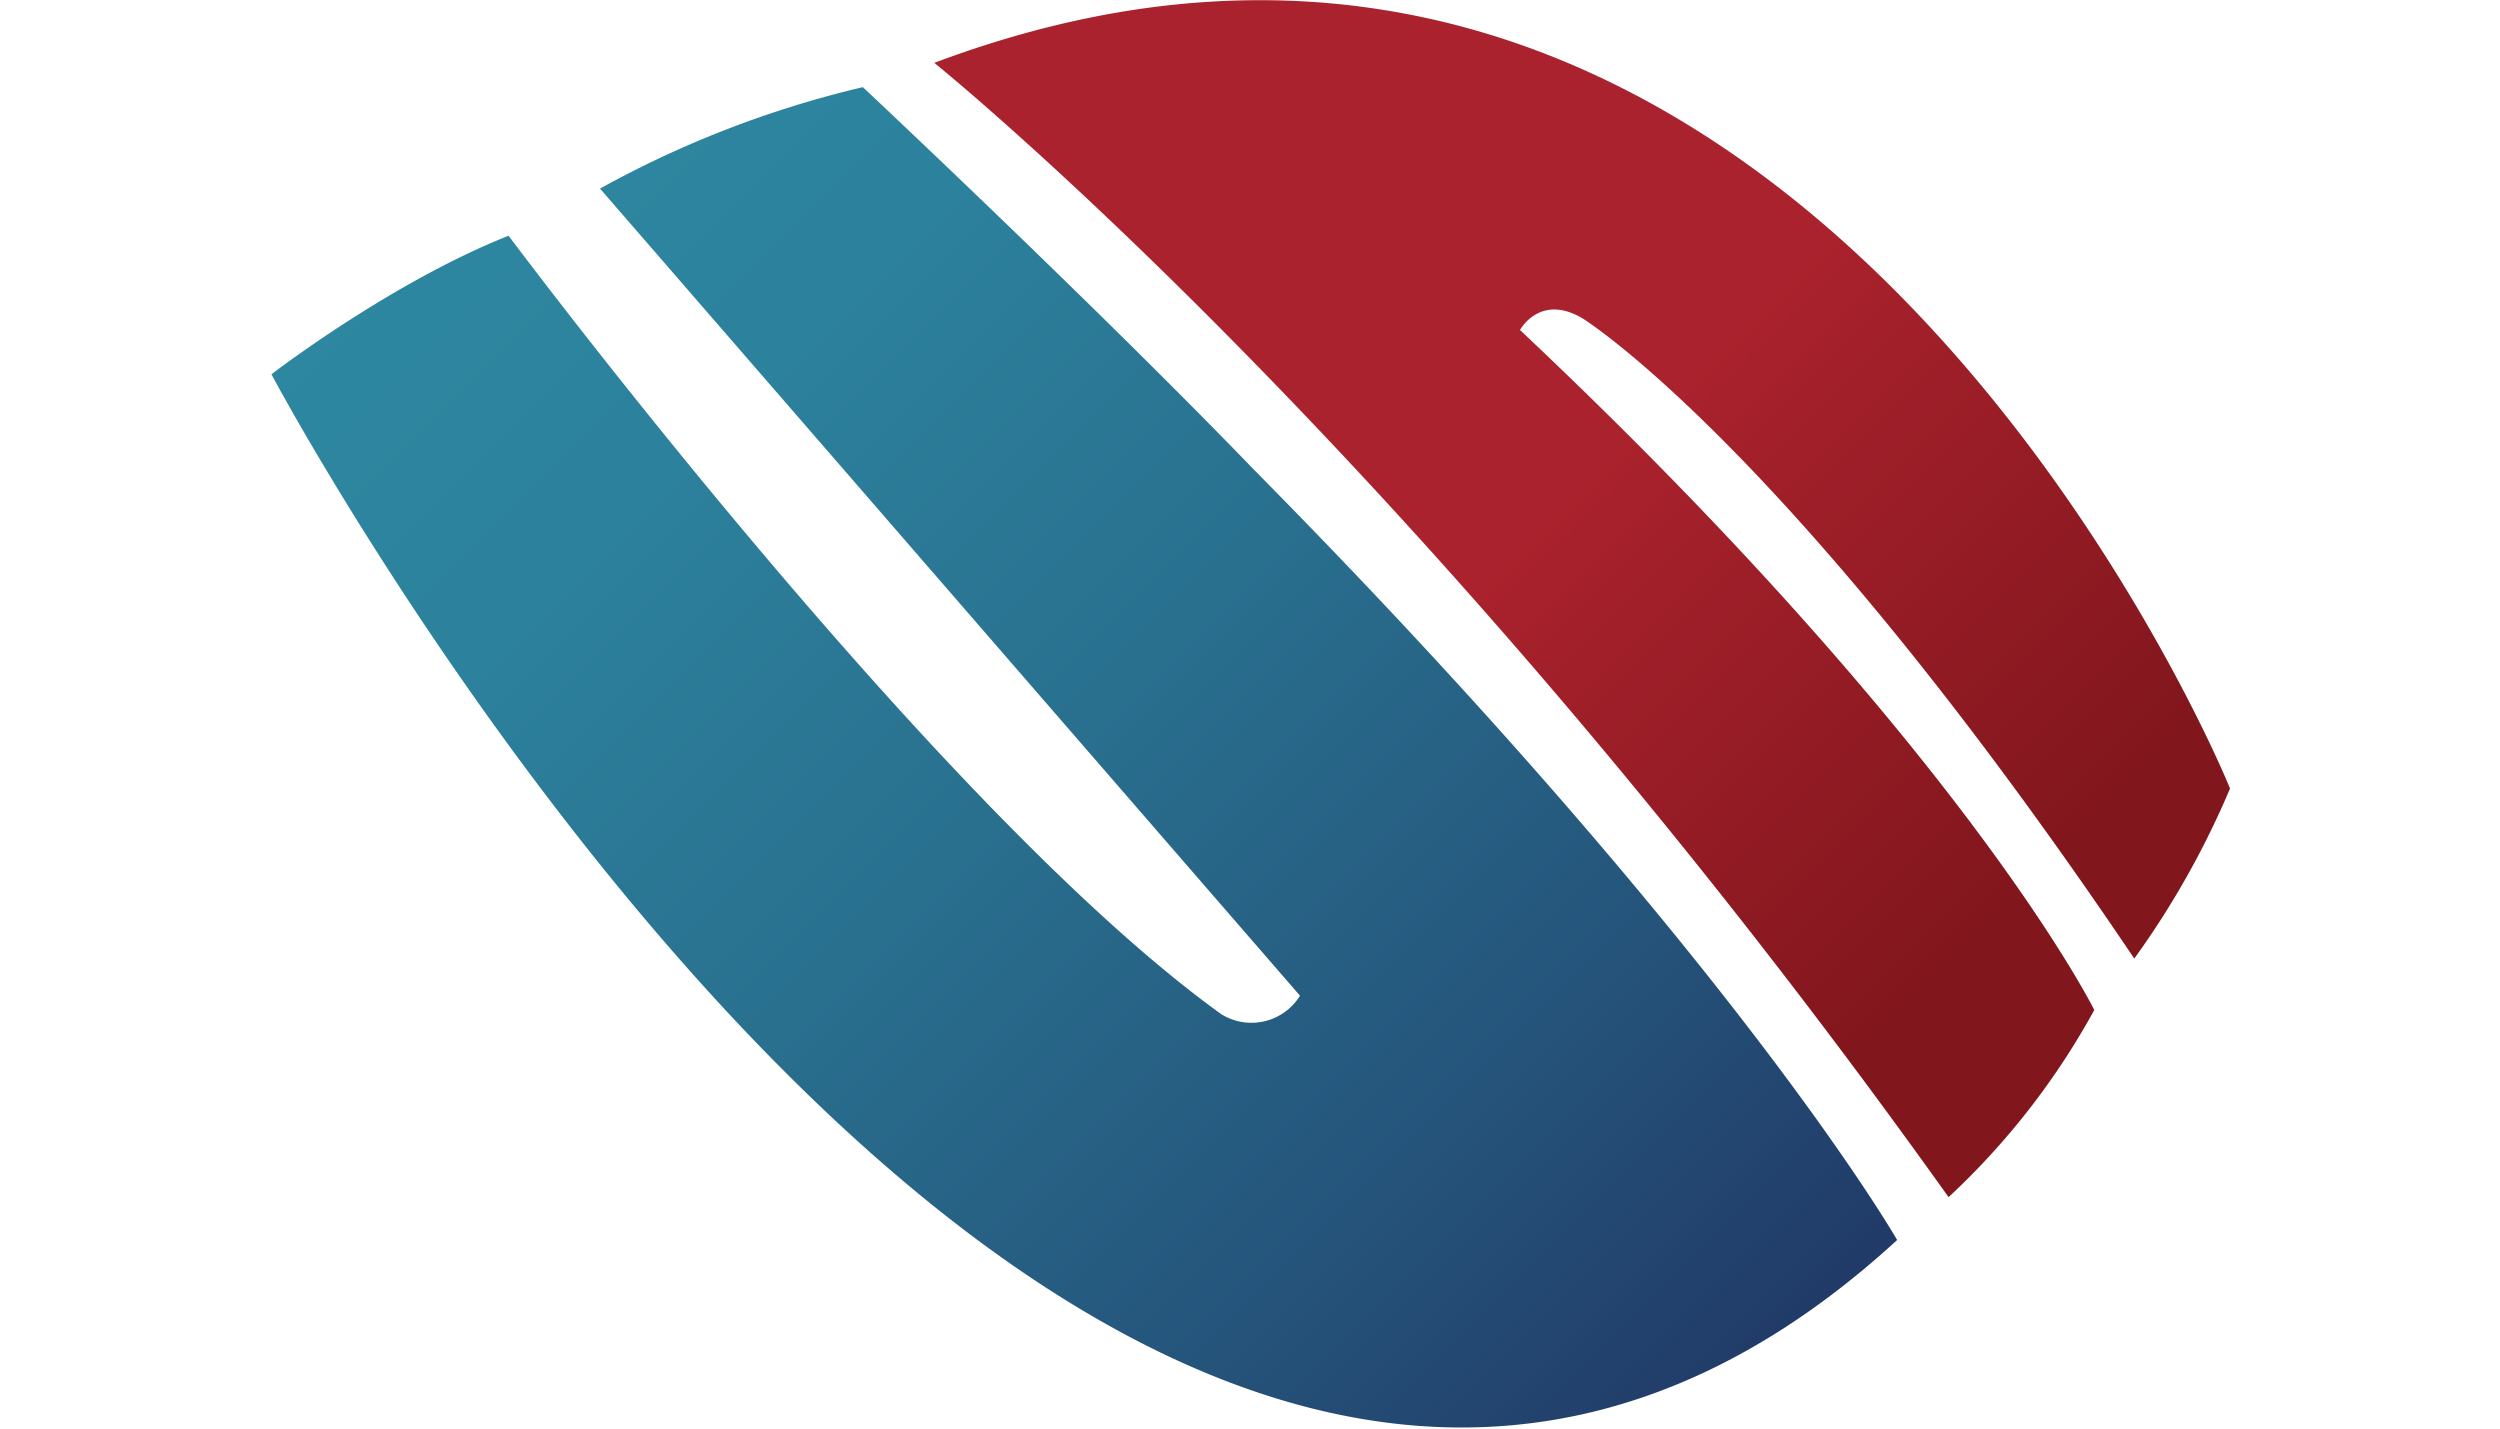
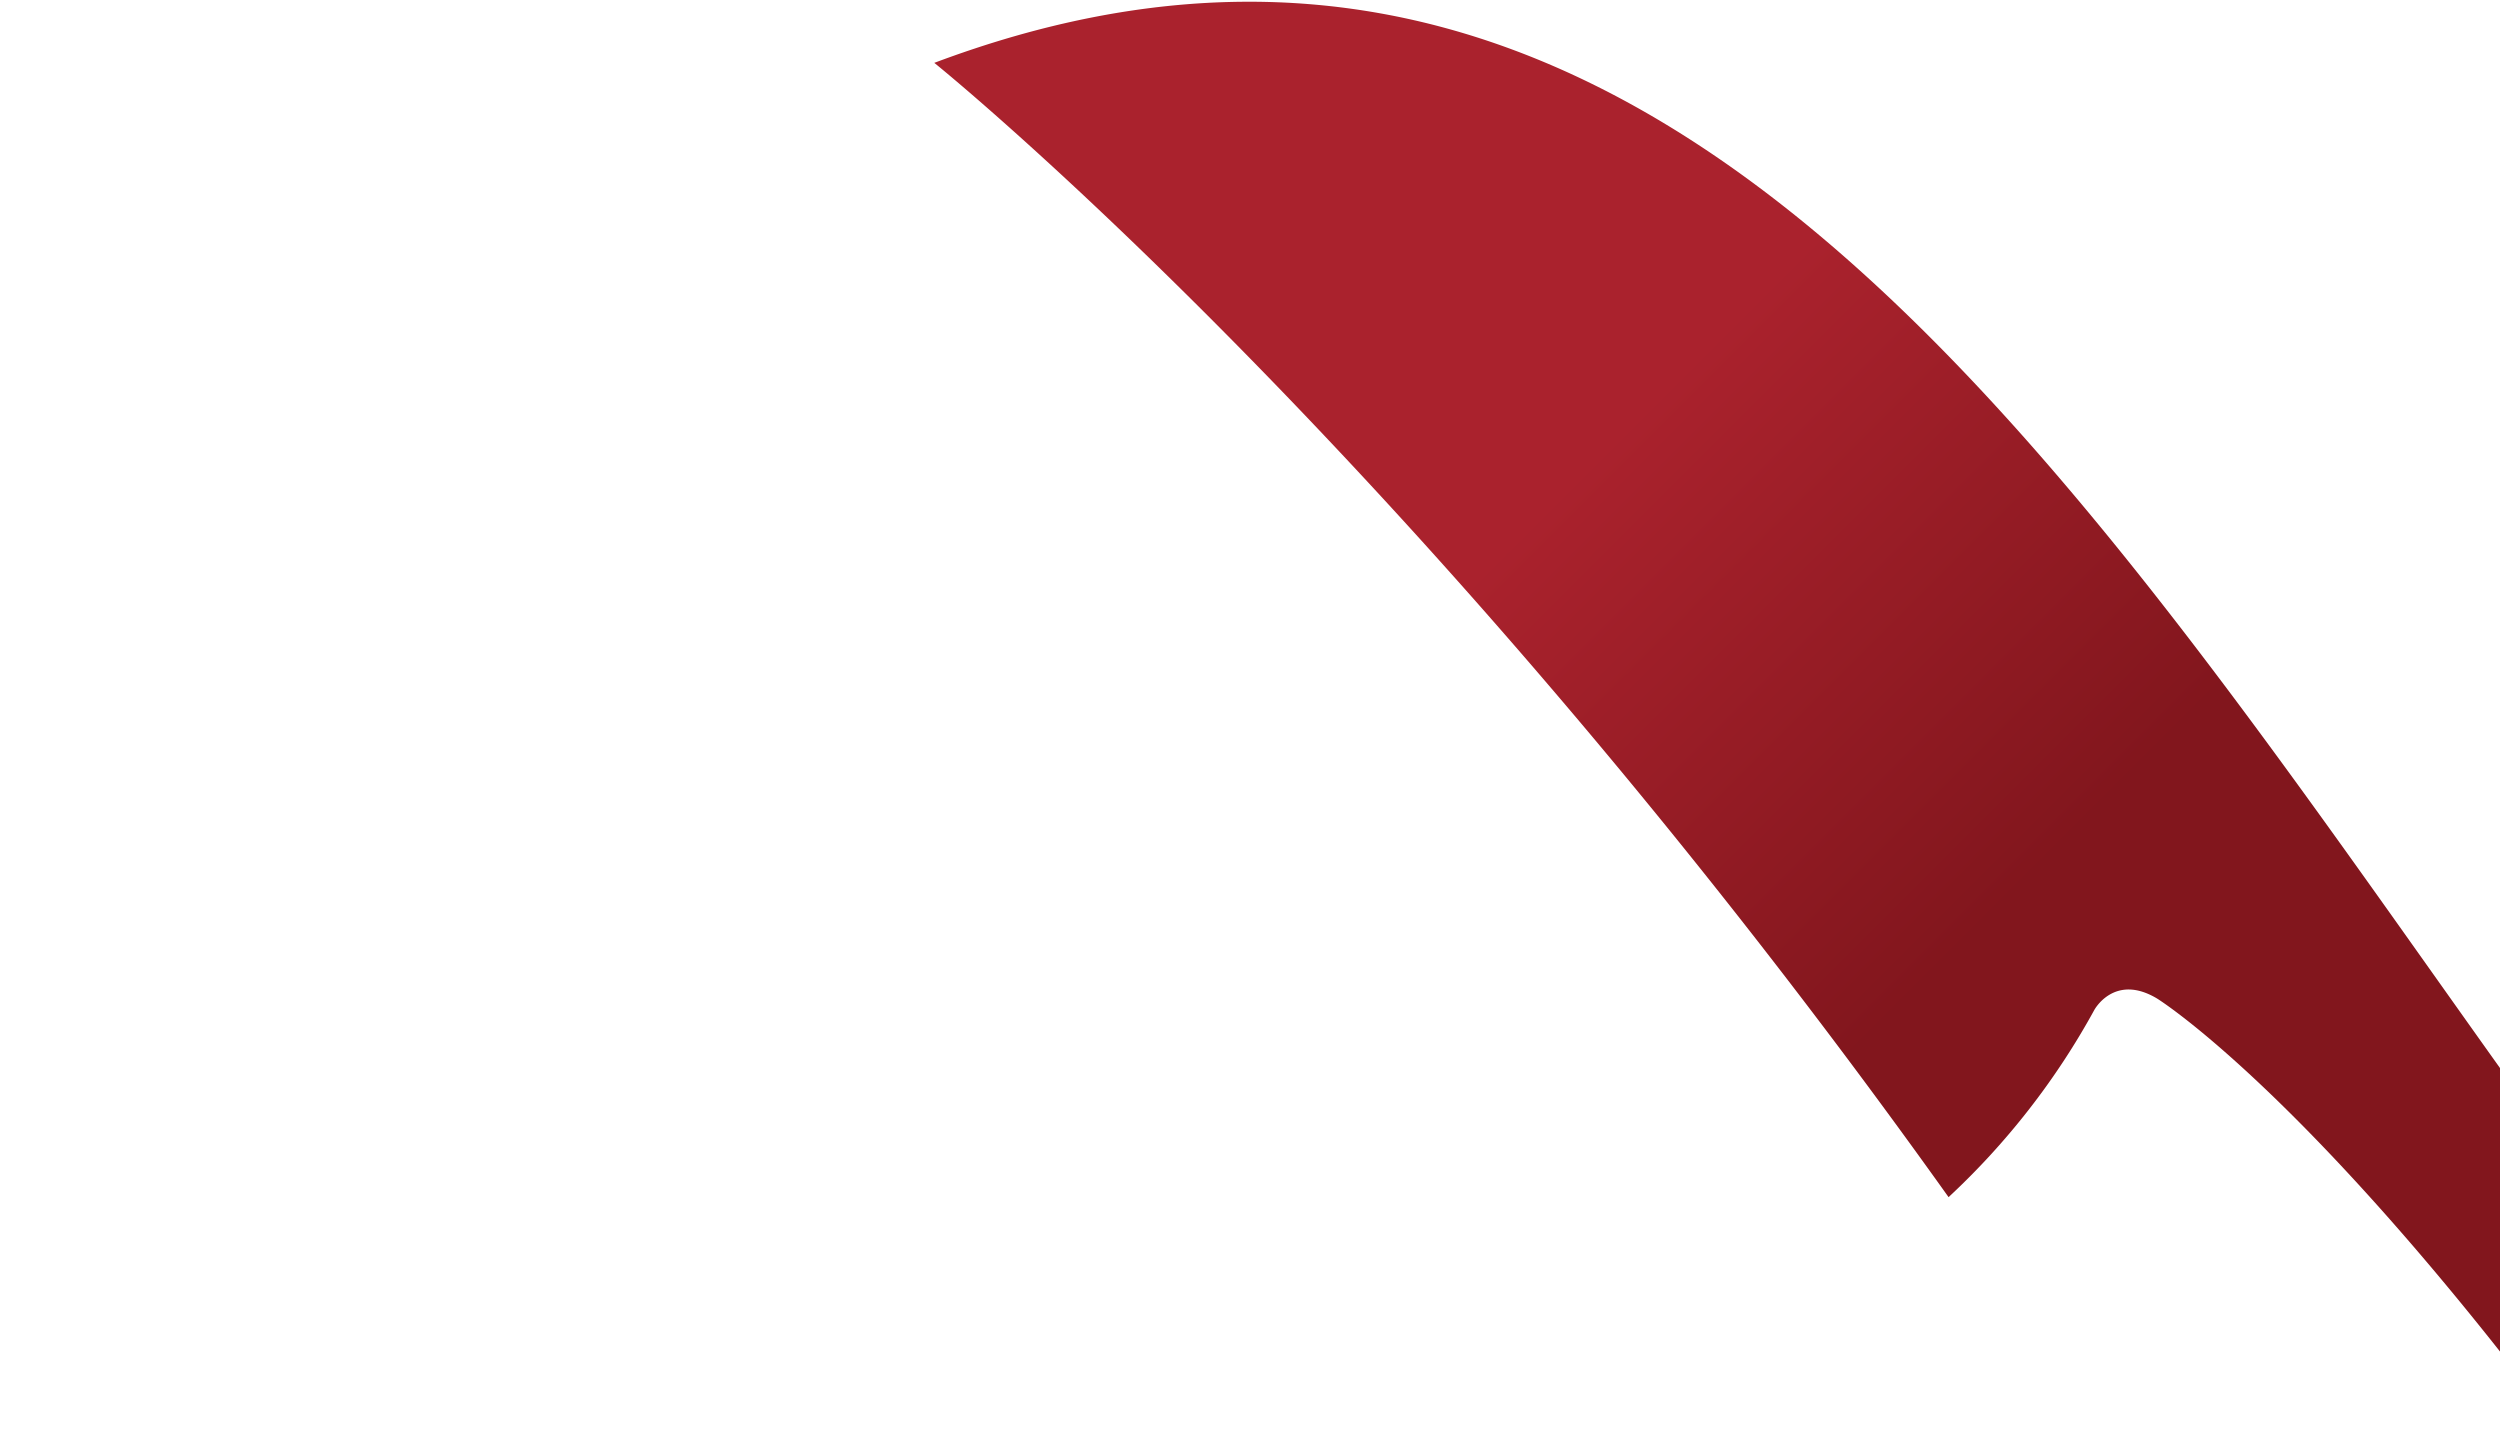
<svg xmlns="http://www.w3.org/2000/svg" id="Layer_1" data-name="Layer 1" width="175" height="100" viewBox="0 0 175 100">
  <defs>
    <style>.cls-1{fill:url(#linear-gradient);}.cls-2{fill:url(#linear-gradient-2);}</style>
    <linearGradient id="linear-gradient" x1="76.13" y1="-873.67" x2="151.35" y2="-948.9" gradientTransform="matrix(1, 0, 0, -1, 0, -880)" gradientUnits="userSpaceOnUse">
      <stop offset="0.49" stop-color="#aa222d" />
      <stop offset="0.89" stop-color="#82161d" />
    </linearGradient>
    <linearGradient id="linear-gradient-2" x1="31.33" y1="-893.87" x2="118.53" y2="-981.07" gradientTransform="matrix(1, 0, 0, -1, 0, -880)" gradientUnits="userSpaceOnUse">
      <stop offset="0" stop-color="#2d87a0" />
      <stop offset="0.2" stop-color="#2c819c" />
      <stop offset="0.46" stop-color="#29708f" />
      <stop offset="0.77" stop-color="#25547b" />
      <stop offset="1" stop-color="#213a67" />
    </linearGradient>
  </defs>
-   <path class="cls-1" d="M65.4,4.4s33.7,27.1,71,79.4a51.94,51.94,0,0,0,10.2-13.1s-9-18.2-40.2-47.6c0,0,1.4-2.6,4.4-.8,0,0,14.4,8.9,38.6,44.8a60.58,60.58,0,0,0,6.7-11.9C156.1,55.1,126.1-18.4,65.4,4.4Z" />
-   <path class="cls-2" d="M42,13.2A72.29,72.29,0,0,1,60.4,6.1S76.5,21.2,87.7,32.8c33.7,34.1,45.1,54,45.1,54C77.9,137.2,19,26.2,19,26.2s8.3-6.4,16.6-9.7c0,0,30,40.2,49.9,54.5A4,4,0,0,0,91,69.7Z" />
+   <path class="cls-1" d="M65.4,4.4s33.7,27.1,71,79.4a51.94,51.94,0,0,0,10.2-13.1c0,0,1.4-2.6,4.4-.8,0,0,14.4,8.9,38.6,44.8a60.58,60.58,0,0,0,6.7-11.9C156.1,55.1,126.1-18.4,65.4,4.4Z" />
</svg>